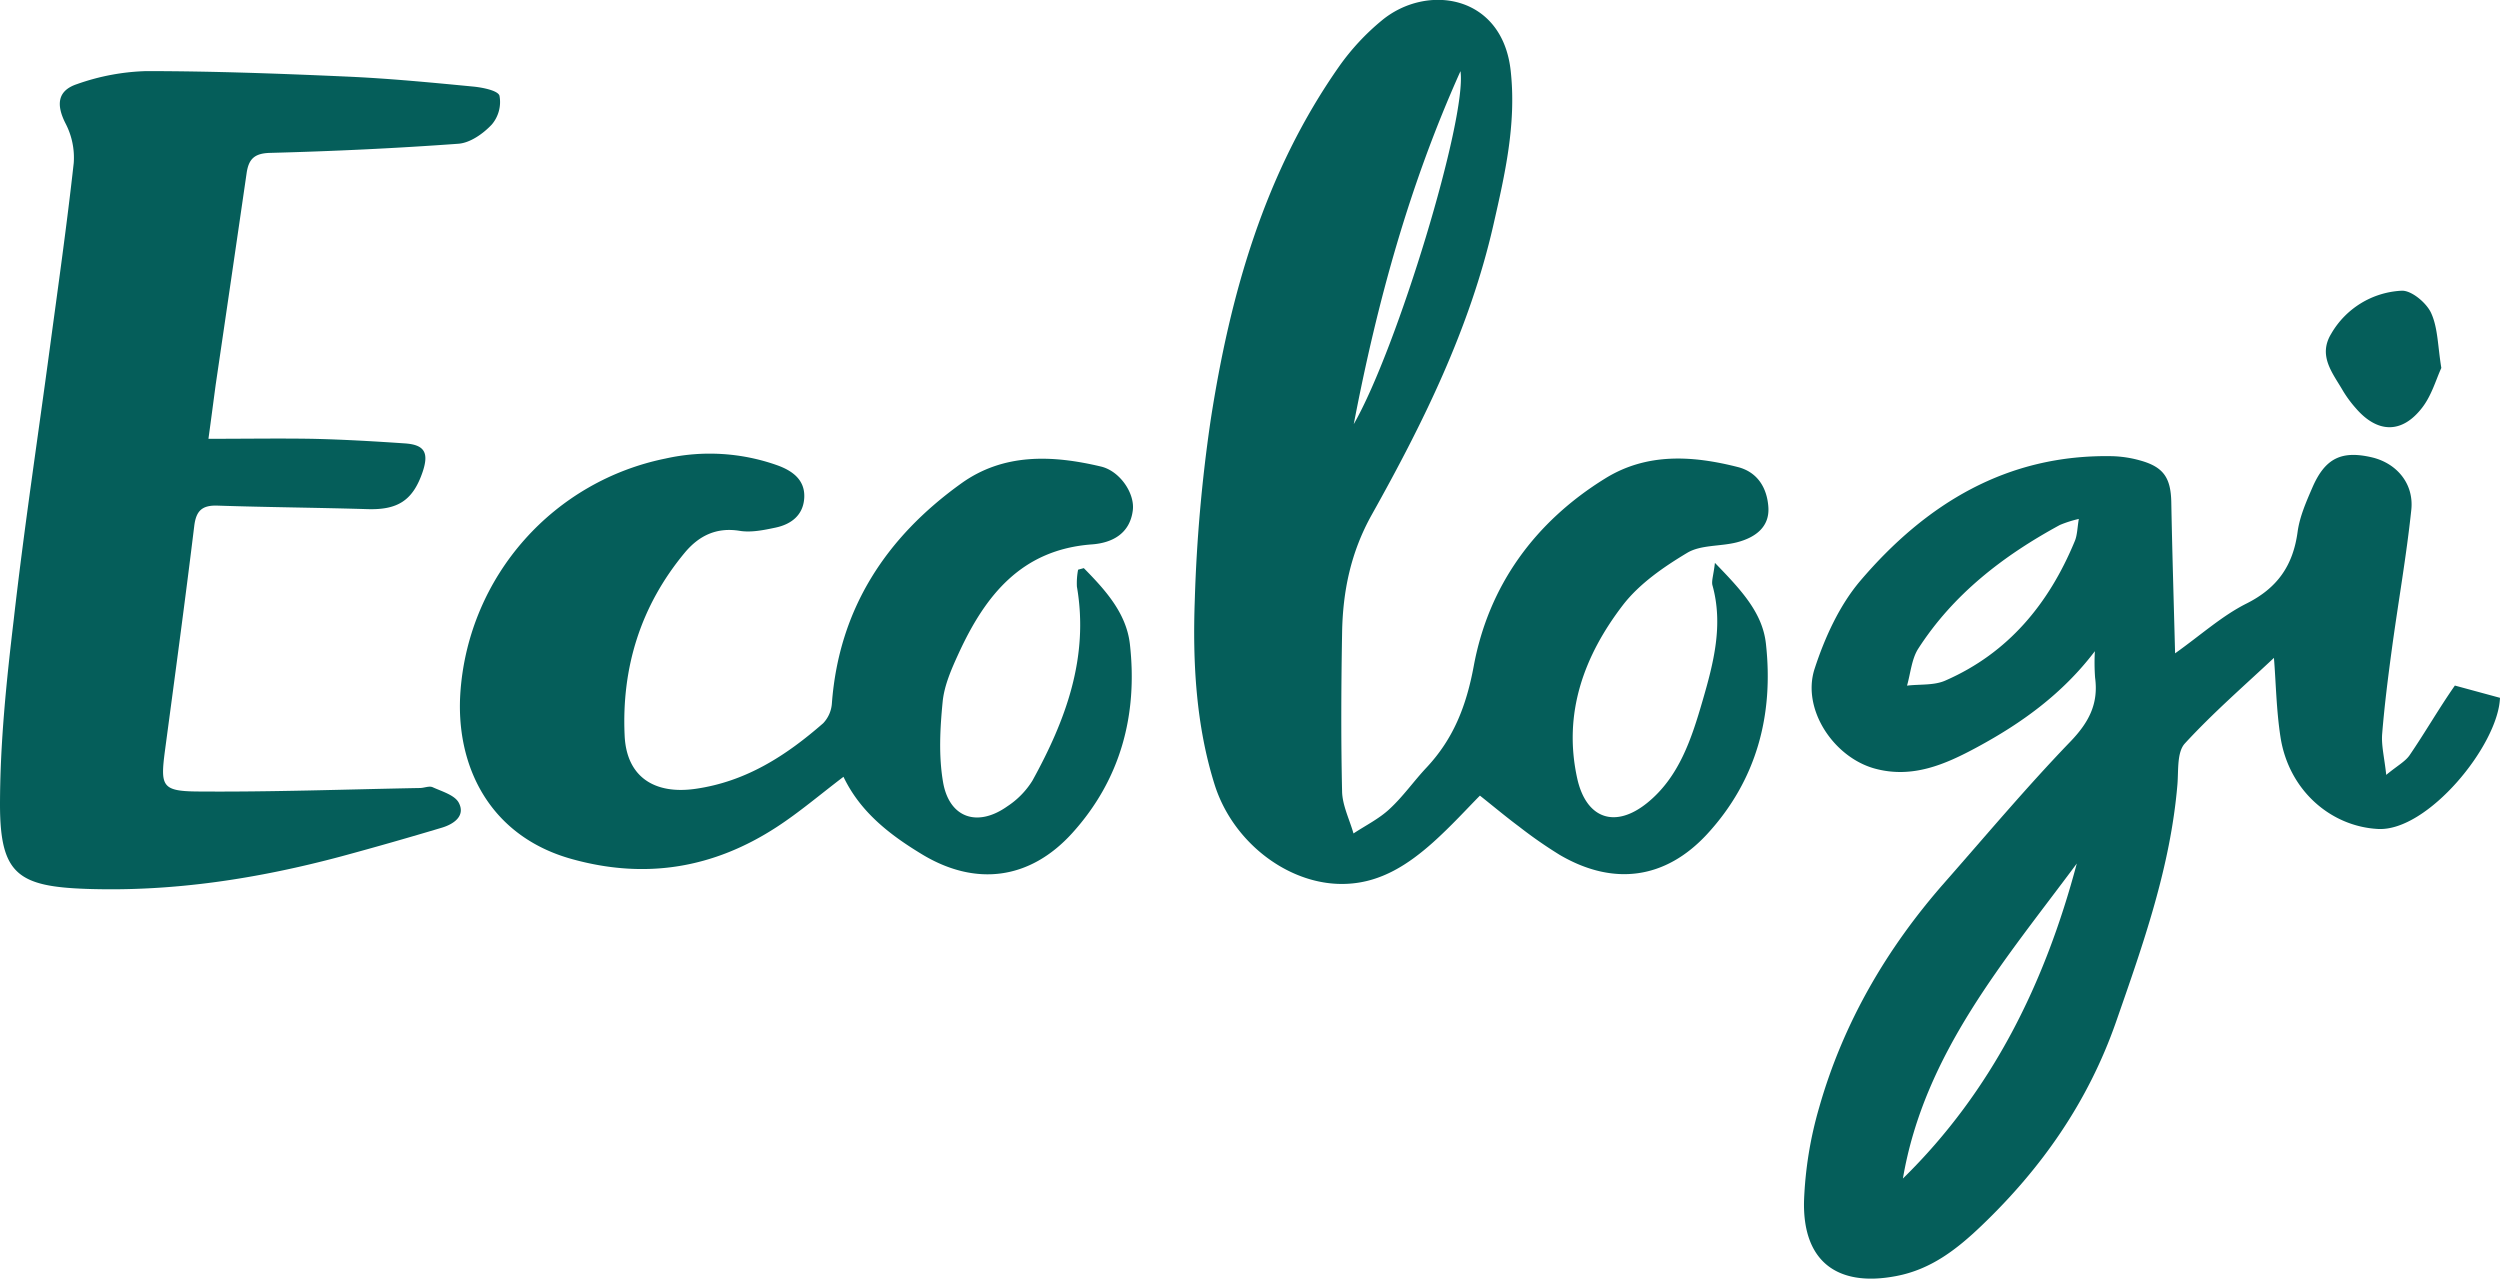
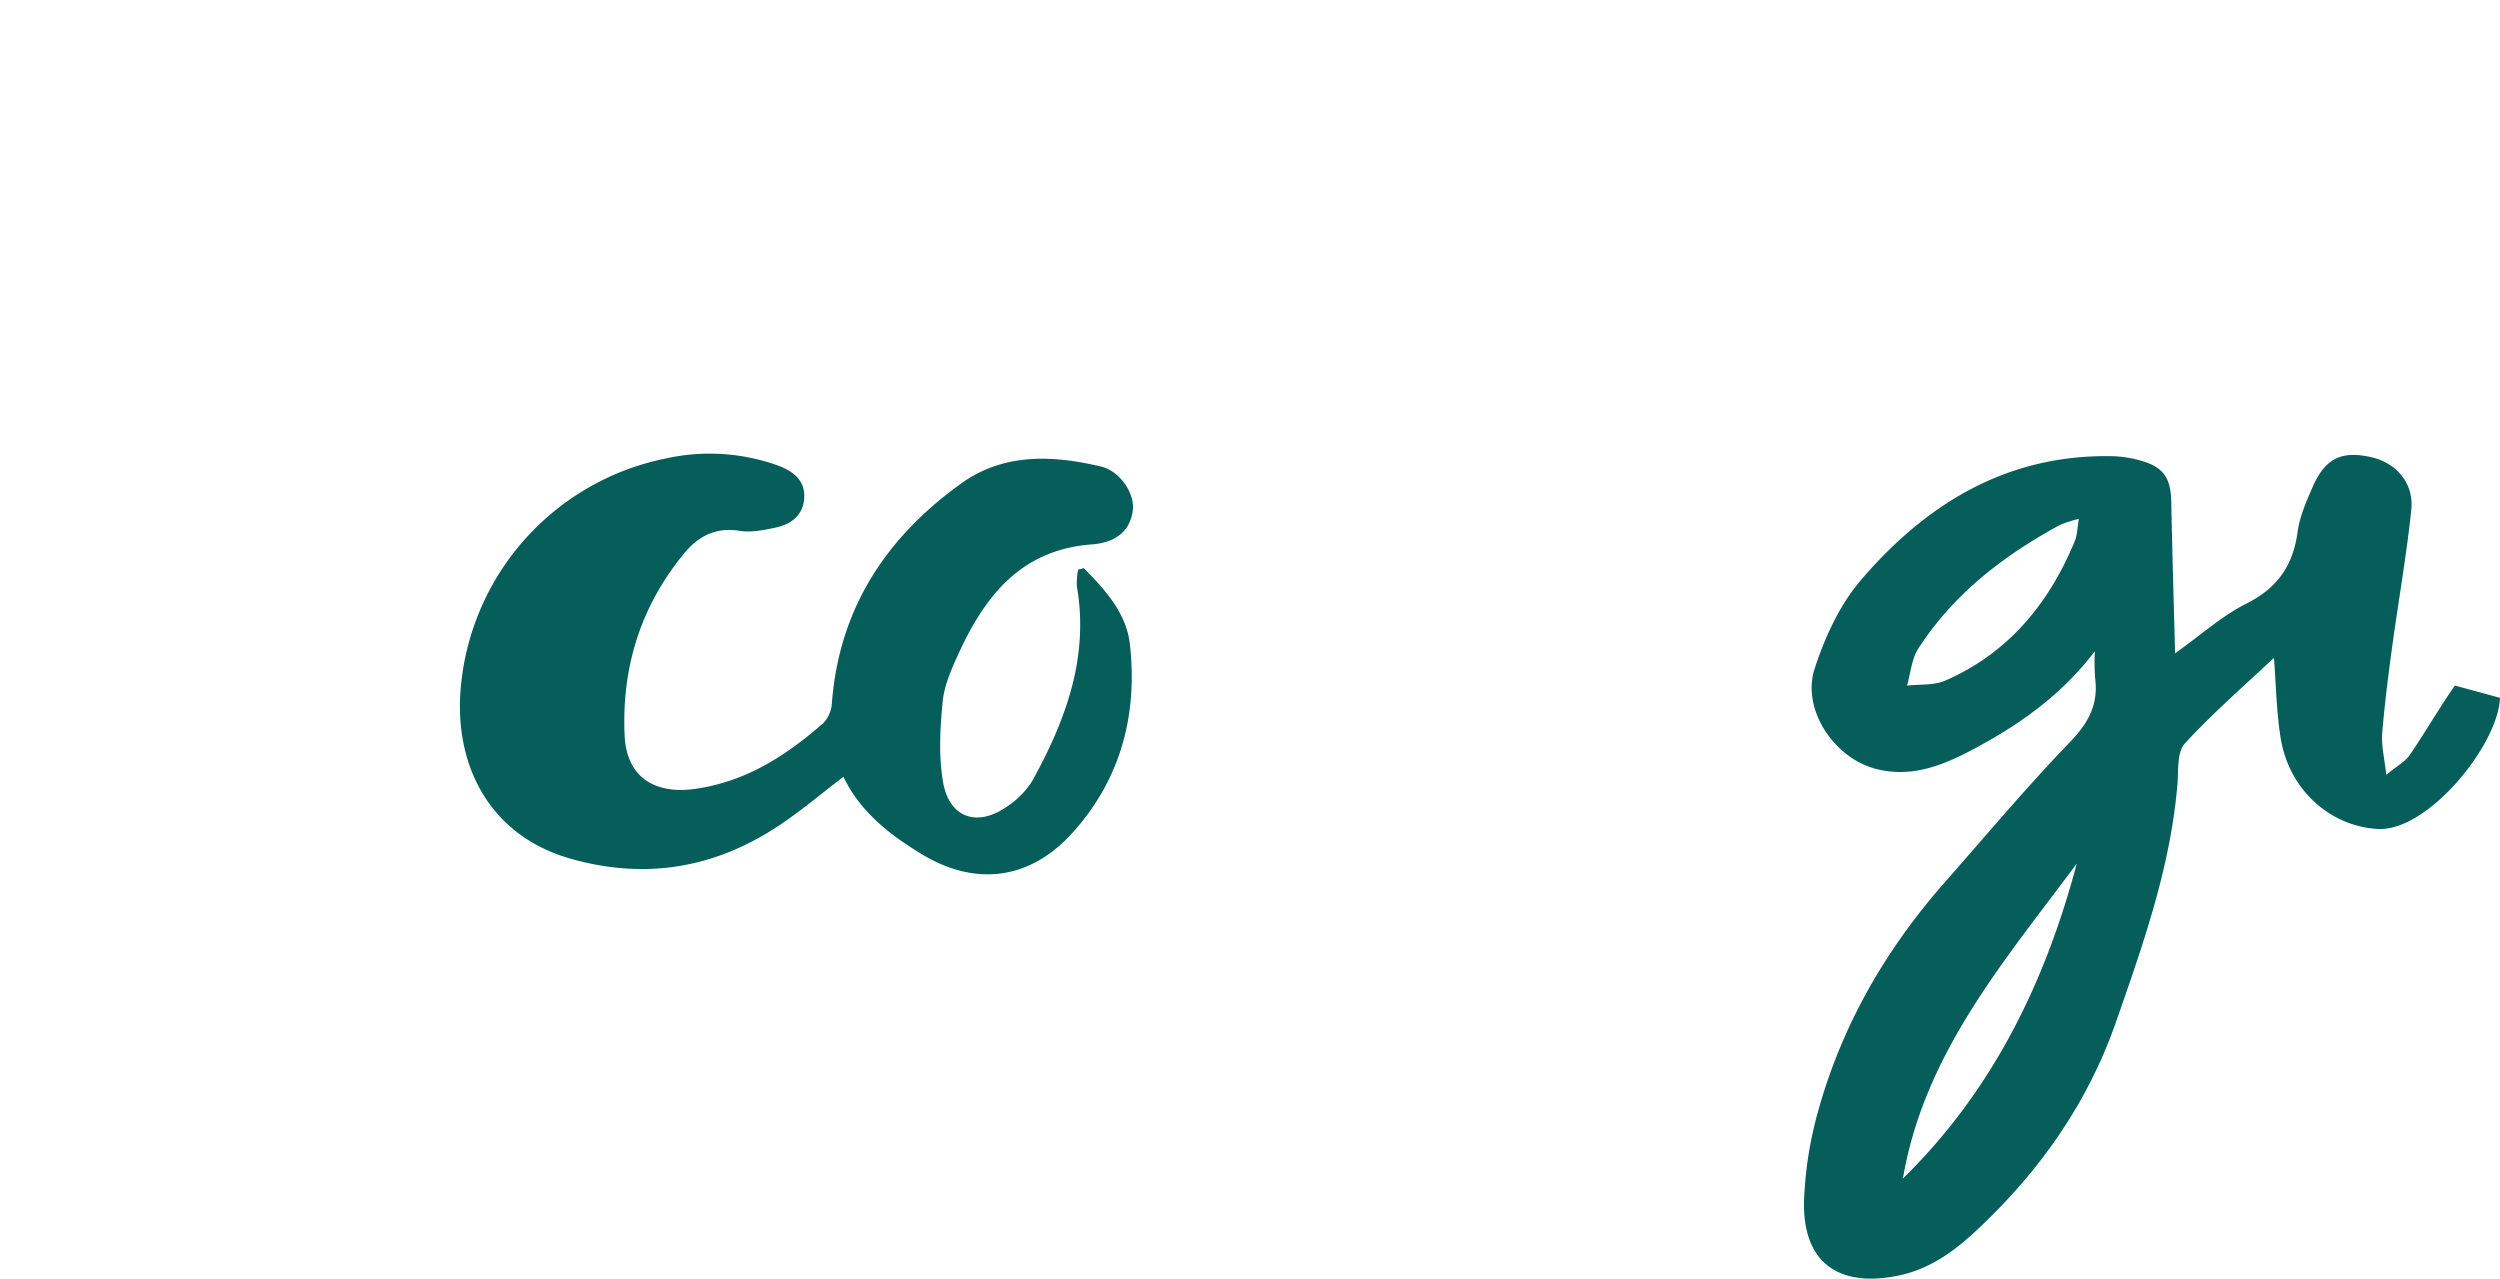
<svg xmlns="http://www.w3.org/2000/svg" viewBox="0 0 546.31 279.41">
  <defs>
    <style>.cls-1{fill:#055e5a;}</style>
  </defs>
  <g id="Layer_2" data-name="Layer 2">
    <g id="Layer_1-2" data-name="Layer 1">
      <path class="cls-1" d="M536.45,149.81c-3.49,5-6.52,10.29-9.94,15.29-1,1.38-2.64,2.23-5.06,4.23-.42-3.87-1.09-6.44-.89-8.94.51-6.32,1.32-12.67,2.18-19,1.37-10,3.14-20,4.2-30.09.54-5.63-3.19-10-8.46-11.32-6.72-1.61-10.35.08-13.15,6.52-1.36,3.14-2.8,6.4-3.25,9.74-1,7.34-4.39,12.25-11.17,15.65-5.32,2.67-9.9,6.82-15.6,10.88-.3-11.58-.63-22.29-.83-33-.1-5.35-1.68-7.73-6.81-9.15a24.92,24.92,0,0,0-6-.93c-23.07-.48-40.81,10.41-55.14,27.22-4.58,5.39-7.78,12.43-10,19.25-2.85,8.79,4.15,19.32,13.15,21.79,8.23,2.25,15.43-.92,22.33-4.65,9.77-5.27,18.71-11.7,25.77-21a44.91,44.91,0,0,0,.05,5.8c.77,5.73-1.39,9.8-5.44,14-9.54,9.9-18.39,20.46-27.48,30.79-12.66,14.4-22.13,30.67-27.38,49.13a84,84,0,0,0-3.3,20.23c-.4,13.34,7.19,19.08,20.12,16.6,7.65-1.44,13.33-5.91,18.65-11,13.18-12.6,23.31-27.1,29.4-44.53,5.93-17,11.9-33.83,13.42-51.91.25-3-.13-7,1.6-8.92,6.26-6.81,13.3-12.9,19.49-18.73.43,5.2.51,11.29,1.43,17.29,1.81,11.72,11.05,19.57,21.33,20.1,10.82.56,26.23-18.26,26.64-28.66Zm-83.09-31.49c-5.63,13.6-14.49,24.37-28.19,30.37-2.5,1.14-5.61.79-8.44,1.14.77-2.69,1-5.74,2.4-8,7.71-12,18.65-20.4,31-27.11a25.23,25.23,0,0,1,4.14-1.32C453.93,115.44,453.94,117,453.36,118.32ZM415.83,257.54c4.66-27.33,22.23-47.58,38-68.84C446.9,214.76,435.43,238.34,415.83,257.54Z" />
-       <path class="cls-1" d="M374.75,123c5.61,5.8,10.37,10.79,11.14,17.61,1.74,15.58-2,29.87-12.82,41.64-9.15,9.92-20.54,11.41-32.24,4.56a98.18,98.18,0,0,1-8.84-6.15c-2.76-2.05-5.41-4.27-8.59-6.8-2.67,2.69-6.3,6.69-10.3,10.27-5.31,4.73-11.23,8.63-18.62,9-12.32.68-25-8.73-29.07-21.71s-4.81-26.74-4.32-40.3A339.28,339.28,0,0,1,264.53,92c4.26-27.66,11.8-54.3,28.18-77.6a51.49,51.49,0,0,1,9.21-9.9c9.8-8.16,26.36-5.74,28.2,10.94,1.28,11.65-1.26,22.65-3.78,33.72-5.15,22.62-15.33,43.23-26.55,63.27-4.63,8.27-6.36,16.79-6.51,25.88-.2,11.57-.26,23.14,0,34.71.08,3,1.62,6.07,2.49,9.11,2.63-1.74,5.55-3.18,7.83-5.3,3-2.75,5.33-6.12,8.11-9.08,5.91-6.3,8.72-13.48,10.34-22.21,3.26-17.6,13.38-31.51,28.74-41,9.09-5.63,19.09-5,29-2.47,4.4,1.14,6.37,4.7,6.64,8.75.3,4.45-3,6.69-6.88,7.69-3.6.93-7.87.51-10.86,2.3-5.12,3.07-10.39,6.7-14,11.35-8.53,11.1-13.21,23.73-10,38.08,2,8.73,8.3,10.85,15.28,5.2s9.69-14.08,12.08-22.3,4.59-16.6,2.14-25.32C374,126.84,374.46,125.61,374.75,123Zm-78.93-30.3c9.51-16.55,24.78-66.89,23.33-77.15C308,40.38,301,65.72,295.82,92.73Z" />
-       <path class="cls-1" d="M45.55,95.89c8.12,0,15.43-.12,22.74,0,6.71.15,13.42.54,20.13,1,4.34.28,5.36,2,3.93,6.25-2.12,6.21-5.41,8.31-12,8.12-10.94-.33-21.88-.41-32.81-.77-3.35-.11-4.68,1.09-5.09,4.43-2,16.4-4.22,32.79-6.41,49.17-1,7.66-.69,8.8,7.07,8.87,16.21.13,32.43-.46,48.64-.76.94,0,2-.51,2.78-.18,2.06.94,4.87,1.73,5.74,3.43,1.48,2.85-1.11,4.62-3.62,5.39q-11,3.3-22,6.28C56.42,192,38,194.87,19.08,194.25,3.93,193.75.05,191,0,176c0-13.52,1.4-27.1,3-40.57C5.25,115.58,8.24,95.84,10.9,76c1.81-13.45,3.72-26.88,5.21-40.36a16.16,16.16,0,0,0-1.76-8.61c-2.08-4.07-1.88-7.22,2.51-8.66a49.26,49.26,0,0,1,15.05-2.83c14.68,0,29.36.55,44,1.2,9.19.41,18.37,1.3,27.53,2.18,2,.2,5.37.85,5.71,2a7.59,7.59,0,0,1-1.68,6.29c-1.87,2-4.71,4-7.27,4.2-13.7,1-27.44,1.64-41.18,2-3.49.09-4.69,1.4-5.13,4.44Q50.53,61,47.12,84.16C46.66,87.6,46.22,91,45.55,95.89Z" />
      <path class="cls-1" d="M236.84,124.15c4.64,4.72,9.3,9.8,10.07,16.62,1.73,15.42-2,29.56-12.59,41.27-9.28,10.25-21.22,11.76-33,4.55-7-4.25-13.35-9.2-17-16.84-5.1,3.87-9.61,7.73-14.55,10.95-13.79,9-28.62,11.51-44.71,7.05-18.19-5-25.7-20.59-24.42-36.9a56.09,56.09,0,0,1,44.85-50.66,44.11,44.11,0,0,1,24.43,1.51c3.27,1.19,6,3.17,5.83,7s-2.81,5.87-6.3,6.6c-2.55.54-5.31,1.11-7.82.7-5.13-.83-8.94,1.11-12,4.78-9.61,11.58-13.83,25.07-13.13,40,.42,9,6.51,12.88,15.47,11.6,11.07-1.58,19.81-7.26,27.91-14.33a7,7,0,0,0,1.91-4.37c1.55-20.65,11.86-36.25,28.21-48,9.3-6.71,20-6.25,30.63-3.72,4.1,1,7.36,5.82,6.92,9.52-.63,5.2-4.59,7.16-8.91,7.48-15.42,1.12-23.33,11.16-29.14,23.79-1.55,3.38-3.16,7-3.51,10.61-.57,5.81-.89,11.85.09,17.55,1.35,7.83,7.5,9.91,14,5.32a18.15,18.15,0,0,0,5.53-5.64c7.26-13.17,12.39-26.91,9.72-42.4a15.83,15.83,0,0,1,.26-3.7Z" />
-       <path class="cls-1" d="M533.49,80.41c-1.13,2.43-2.11,6-4.2,8.69-4.43,5.74-9.79,5.58-14.51.08A25.63,25.63,0,0,1,512,85.41c-2.23-3.86-5.52-7.63-2.58-12.47a18.84,18.84,0,0,1,15.38-9.41c2.13-.12,5.42,2.62,6.45,4.85C532.75,71.64,532.7,75.62,533.49,80.41Z" />
    </g>
  </g>
</svg>